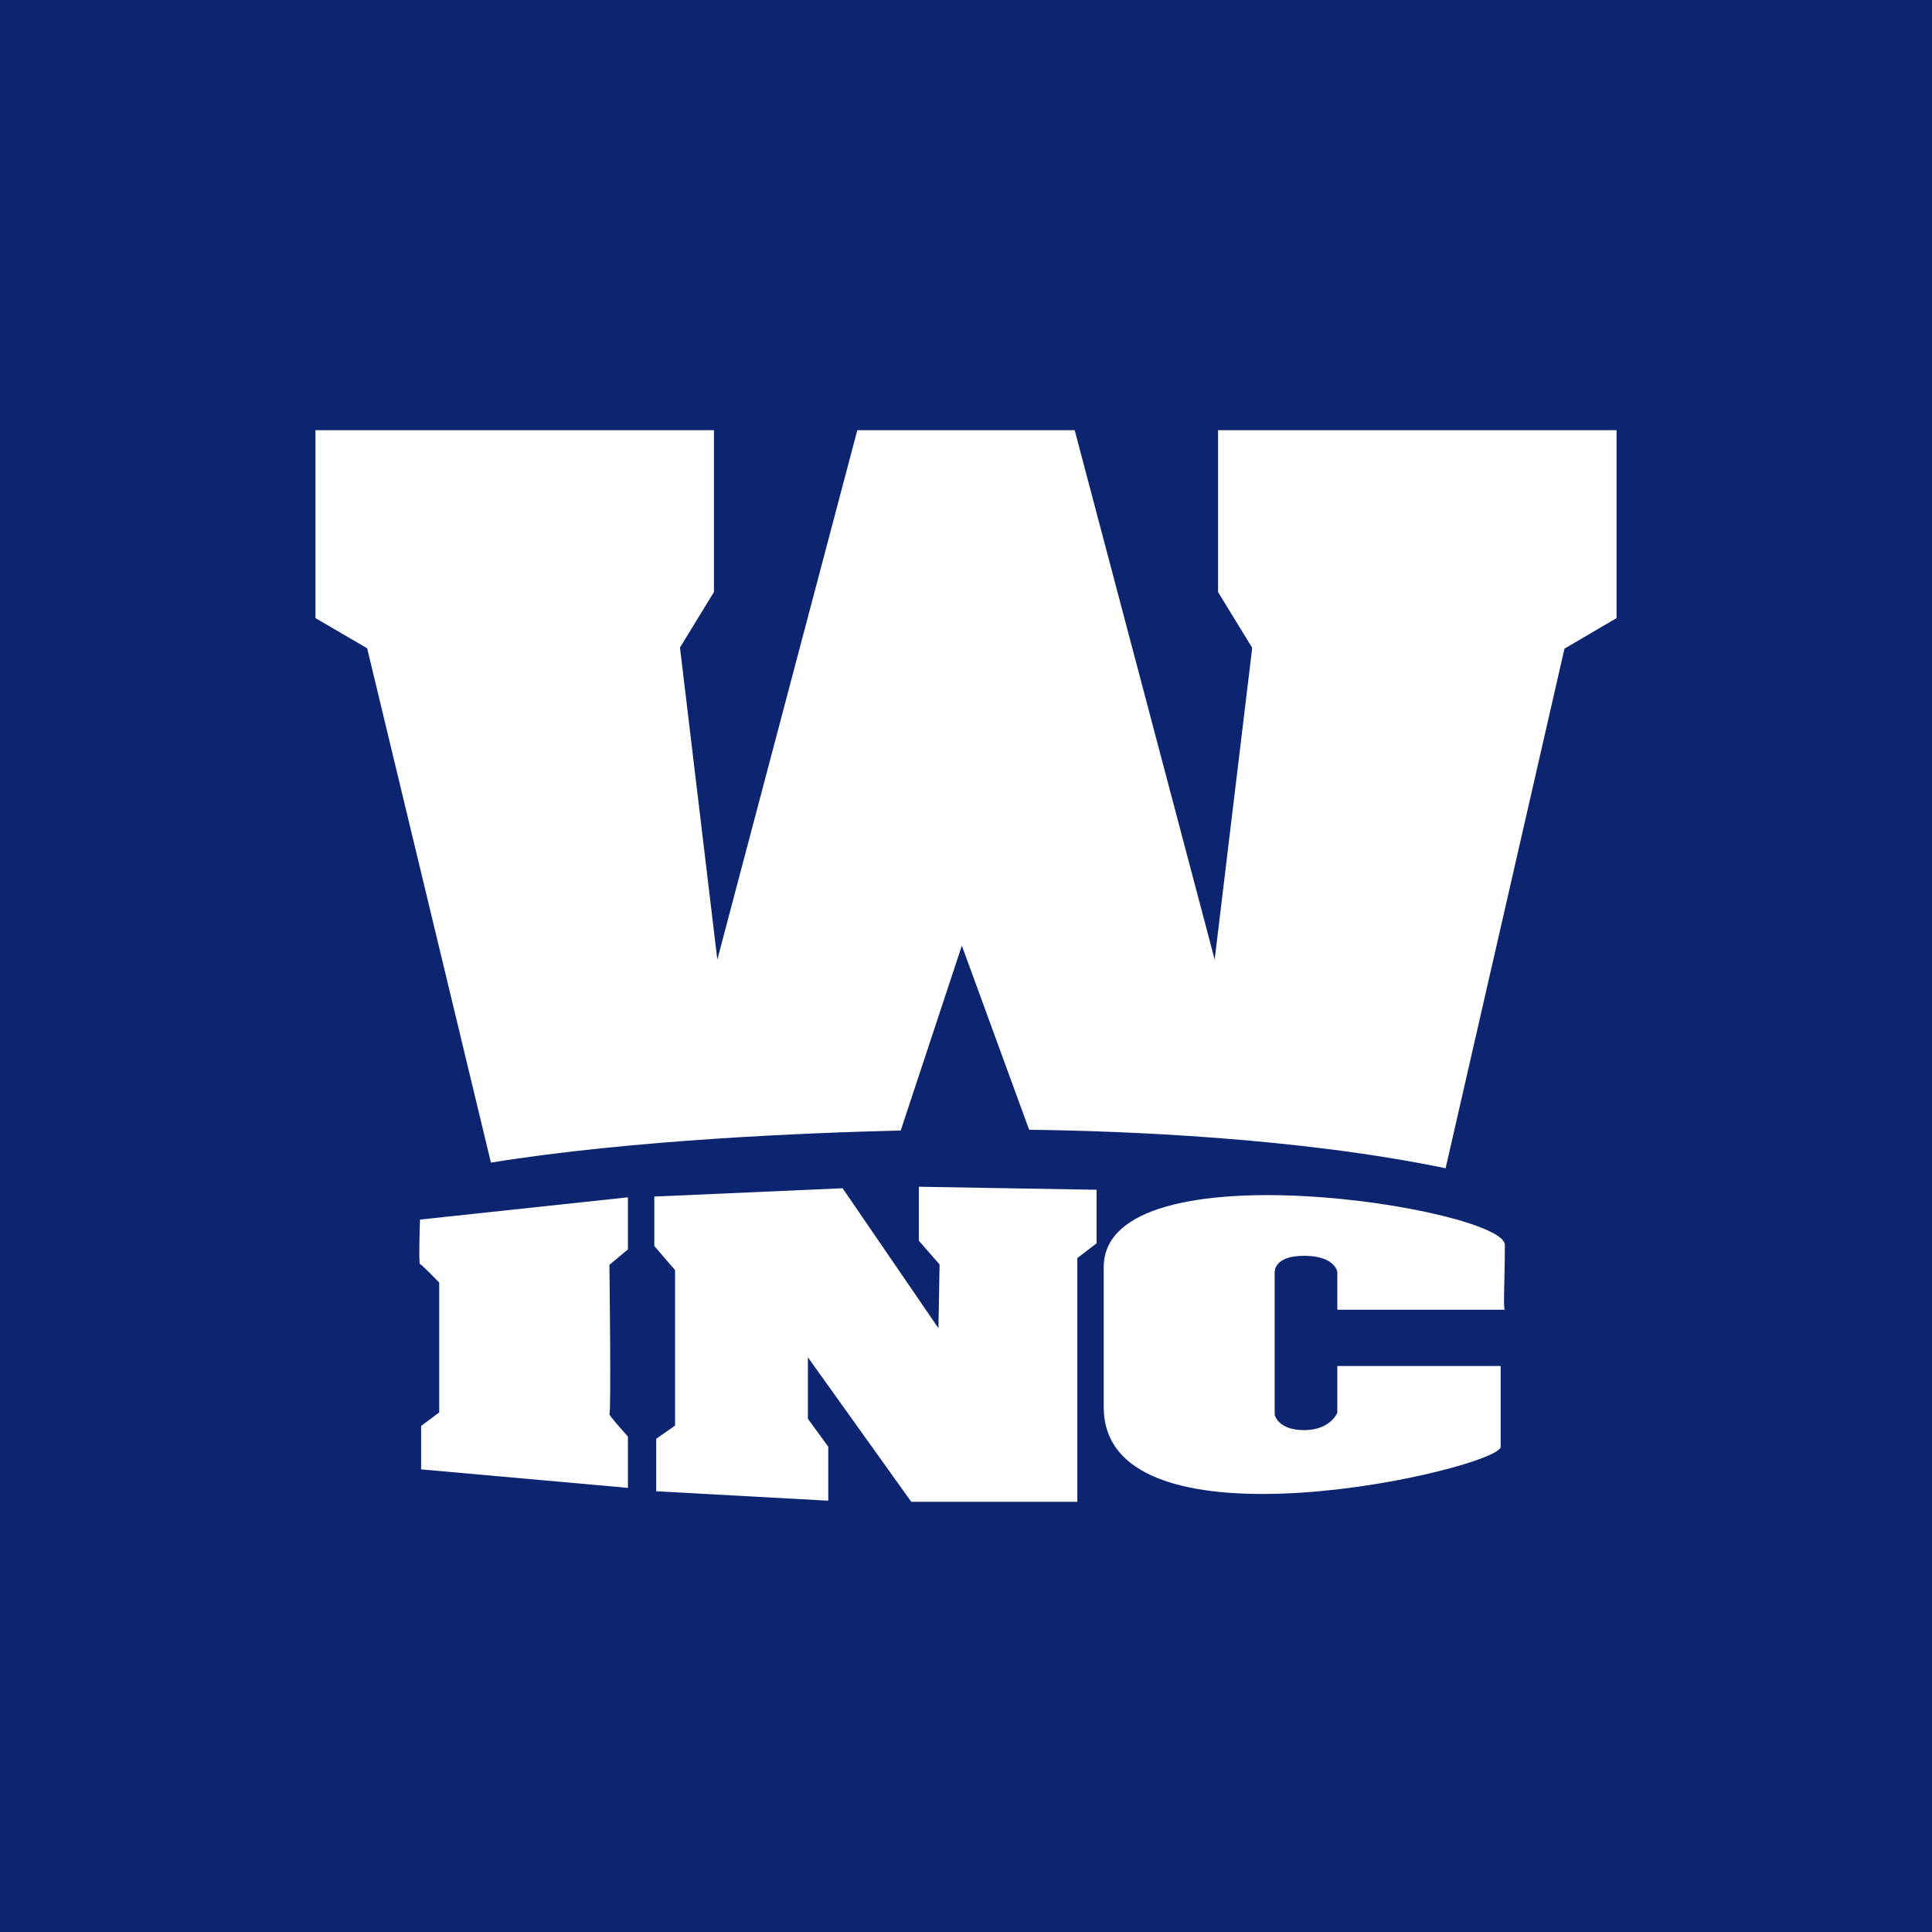
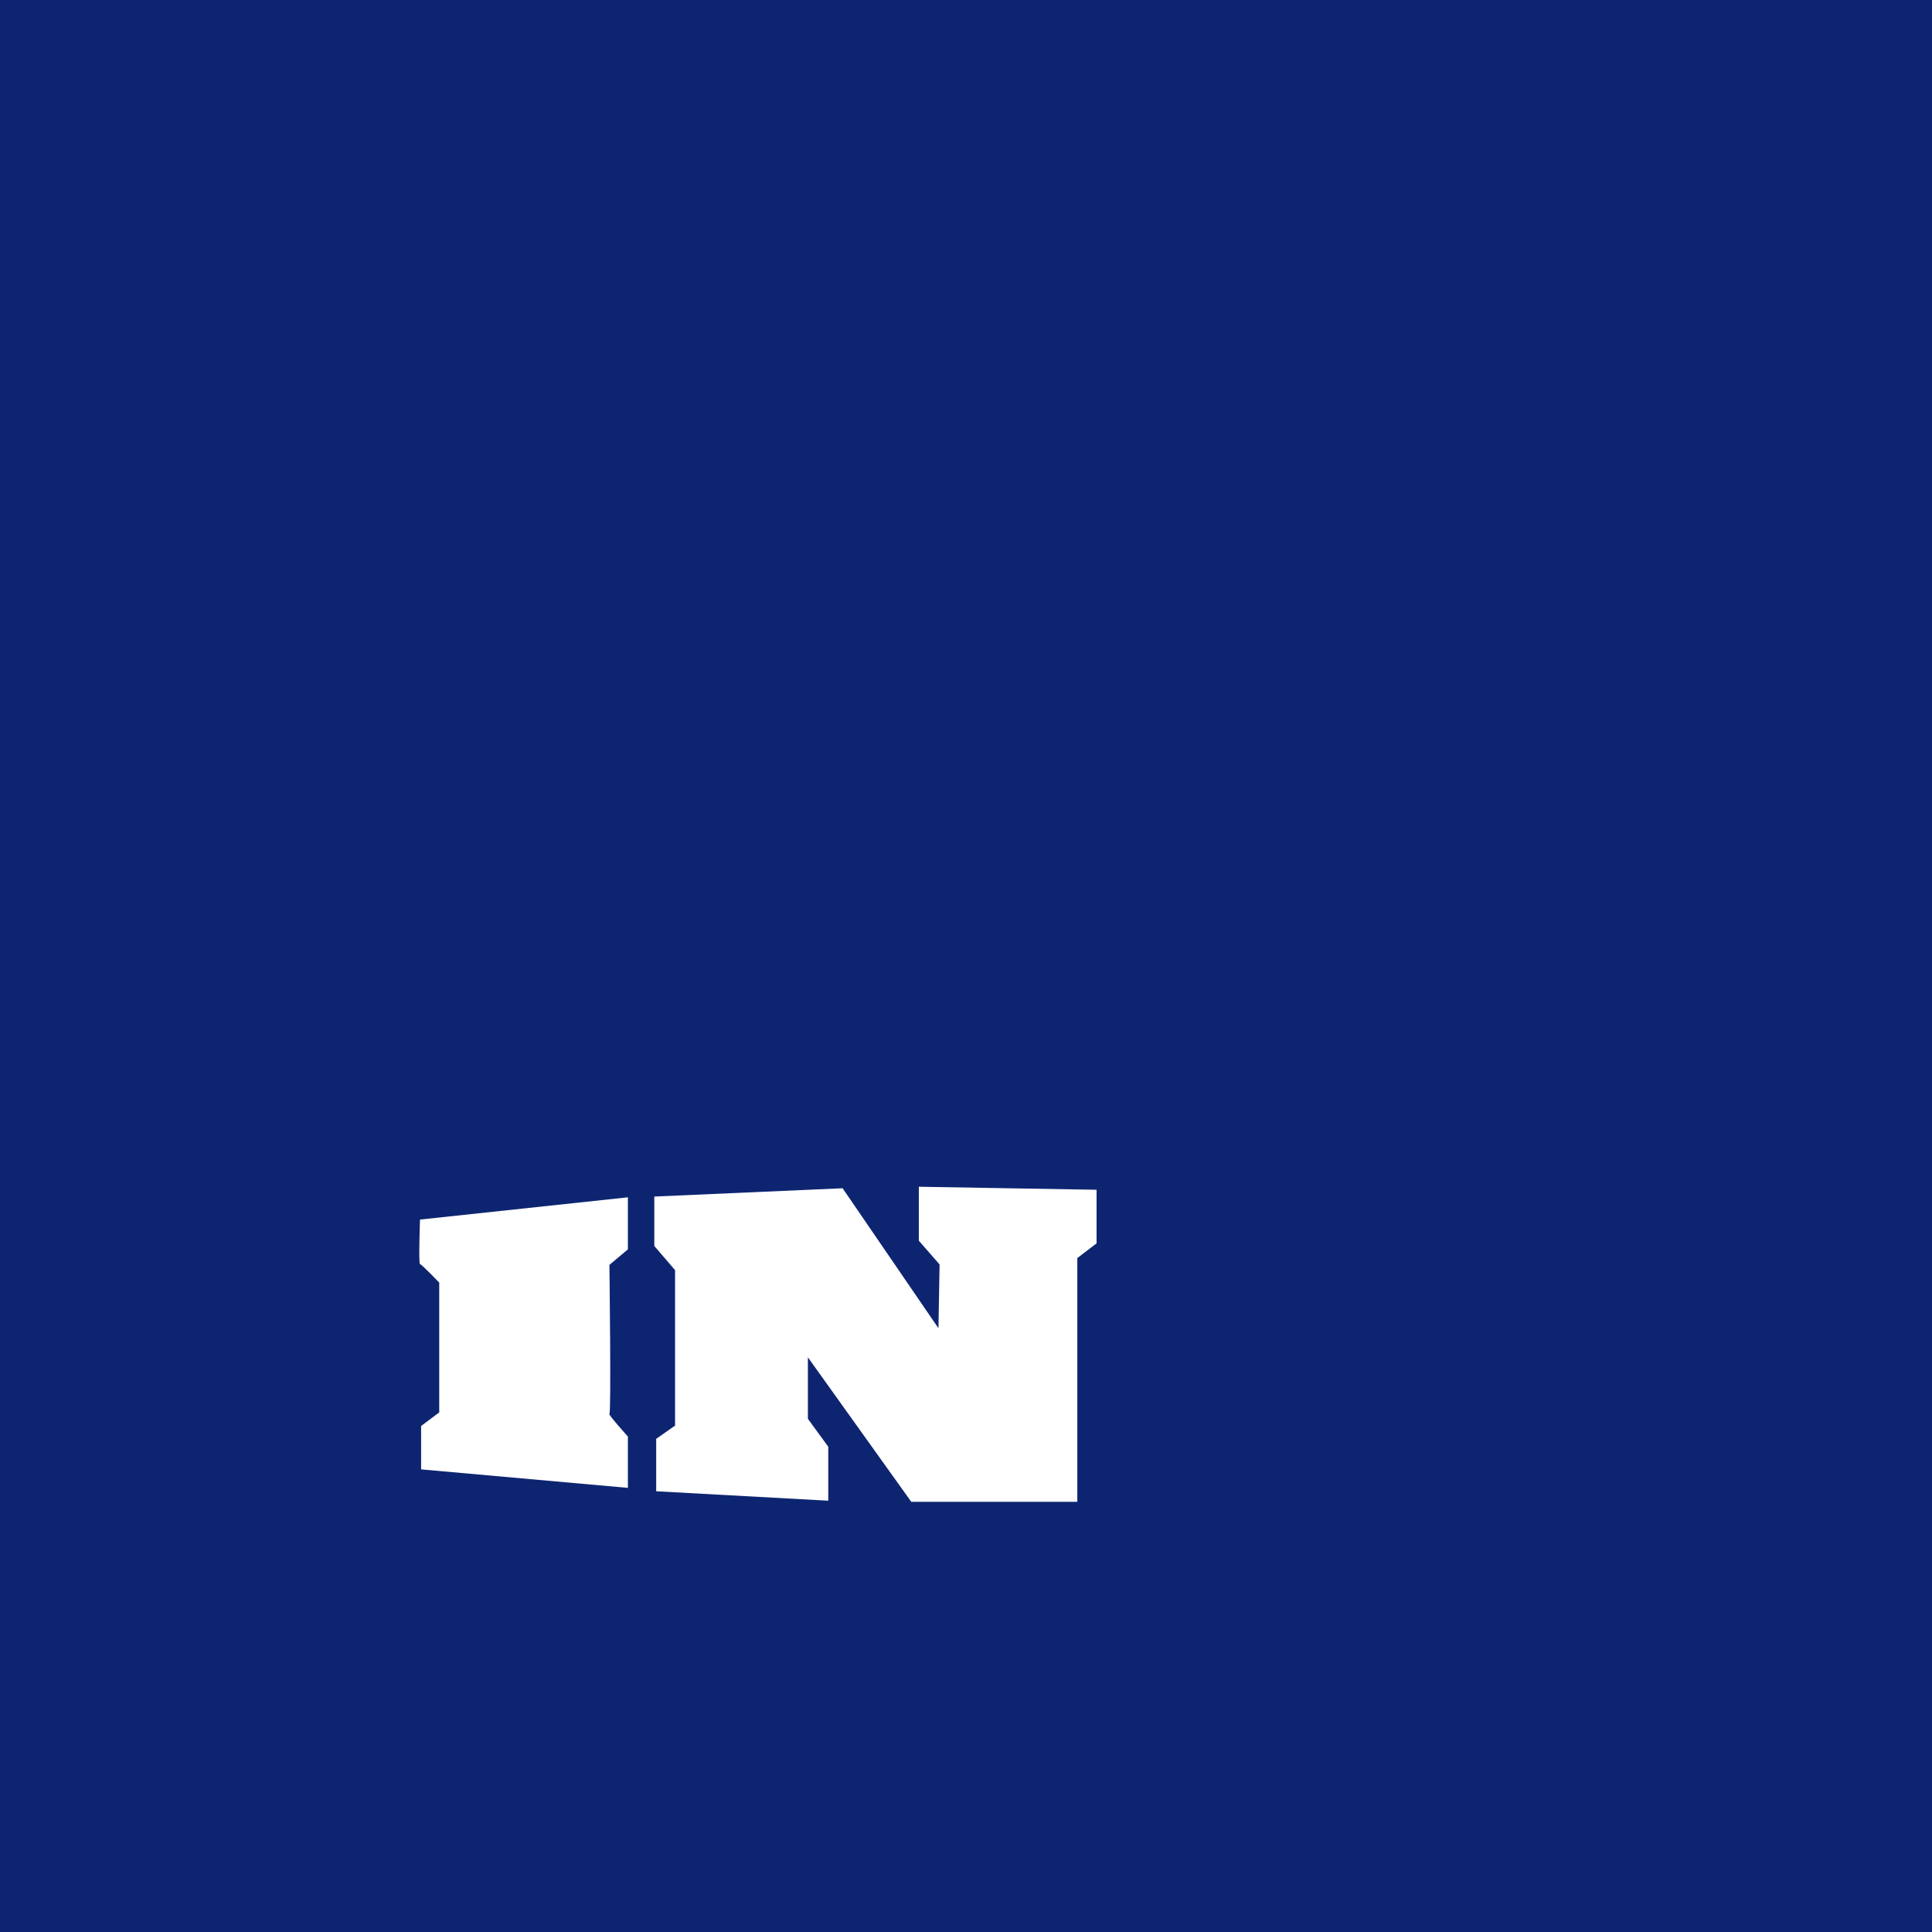
<svg xmlns="http://www.w3.org/2000/svg" version="1.2" baseProfile="tiny-ps" id="White" viewBox="0 0 512 512">
  <title>Wrestling Inc Logo Icon</title>
  <rect class="cls-1" fill="#0d2571" width="512" height="512" />
-   <path class="cls-2" fill="#fff" d="M272.8,299.4c24.9.3,71.2,2.1,110.3,10.2l31.5-137.7,13.8-8.1v-49.8h-105.6v42.9l9,14.7v.5c0,0-9.9,82.2-9.9,82.2l-37.1-140.3h-57.6l-37.1,140.3-9.9-82.7,9-14.7v-42.9h-105.6v49.8l13.7,8,32.8,136.3c37.2-6,83.5-7.9,108.6-8.5l16.2-49,17.8,48.7h0Z" />
  <path class="cls-2" fill="#fff" d="M111.3,323.2s-.4,11.8,0,11.8,5.1,4.9,5.1,4.9v34.4l-4.8,3.6v11.5l54.8,4.9v-13.6s-5.4-6-4.9-6,0-39.5,0-39.5l4.9-4.1v-13.8l-55.1,5.9h0Z" />
  <polygon class="cls-2" fill="#fff" points="173.4 317.1 223.3 314.9 248.7 352 249 335.1 243.5 328.8 243.5 314.5 290.6 315.3 290.6 329.5 285.5 333.4 285.5 398 241.5 398 214.1 359.7 214.1 376 219.5 383.4 219.5 397.7 173.9 395.2 173.9 381.3 178.9 377.8 178.9 336.6 173.4 330.2 173.4 317.1" />
-   <path class="cls-2" fill="#fff" d="M398.8,347.1h-44.4v-10s-.5-4.3-8.8-4.3-7.8,4.5-7.8,4.5v37.6s.8,4.1,7.8,4.1,8.8-4.6,8.8-4.6v-12.4h43.3v21.4c0,5.7-105.2,30.2-105.2-10.5s0-4.4,0-37.1,106.3-15.5,106.3-5.9-.5,17.1,0,17.1h0Z" />
</svg>